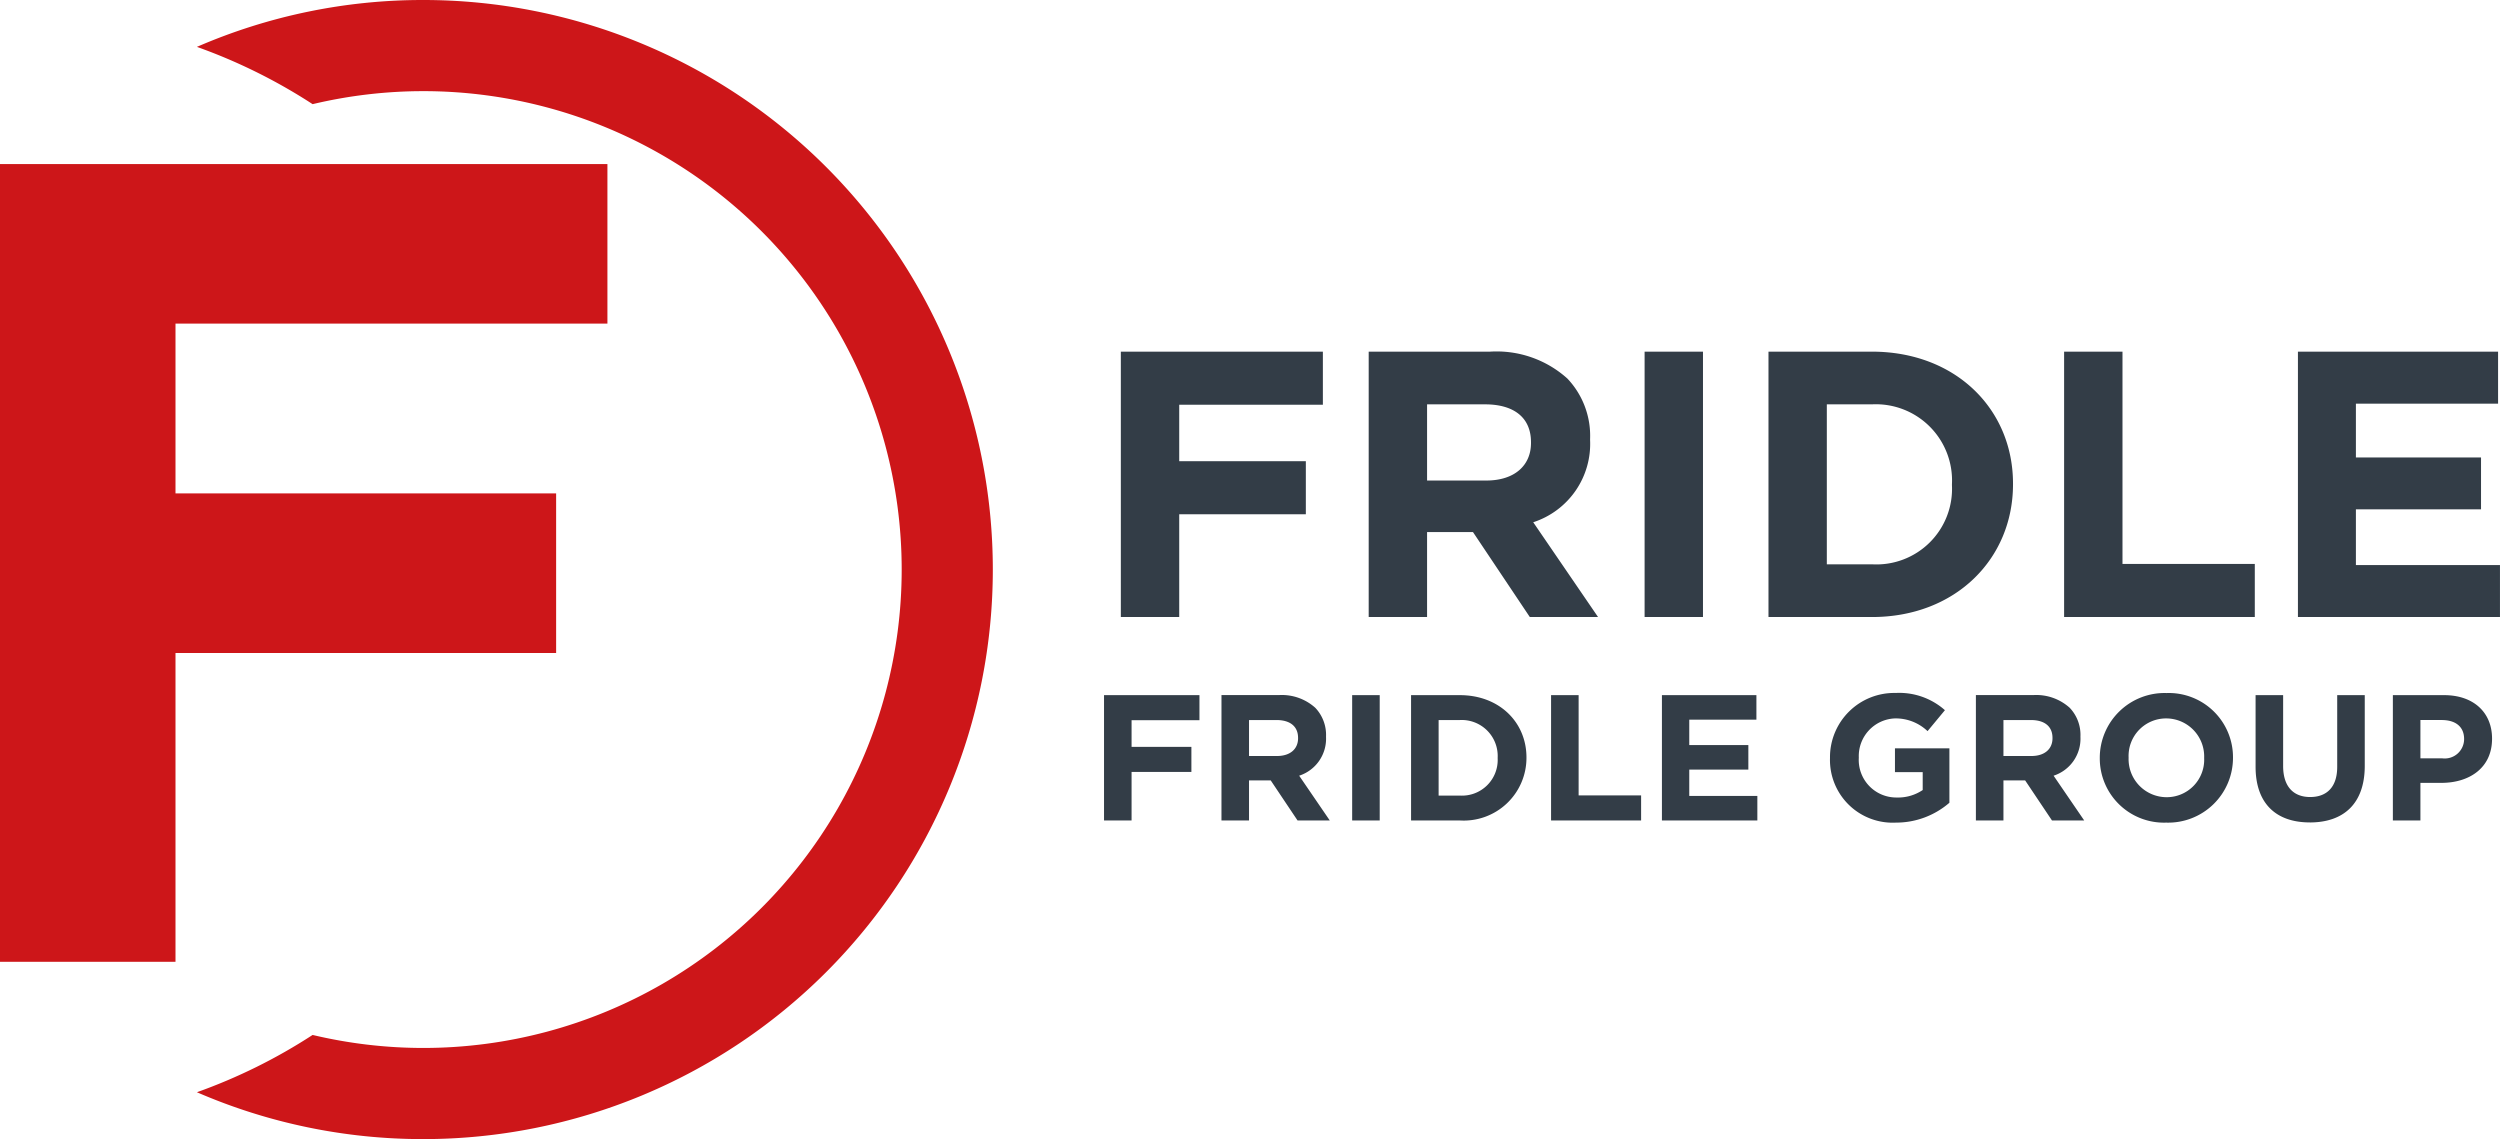
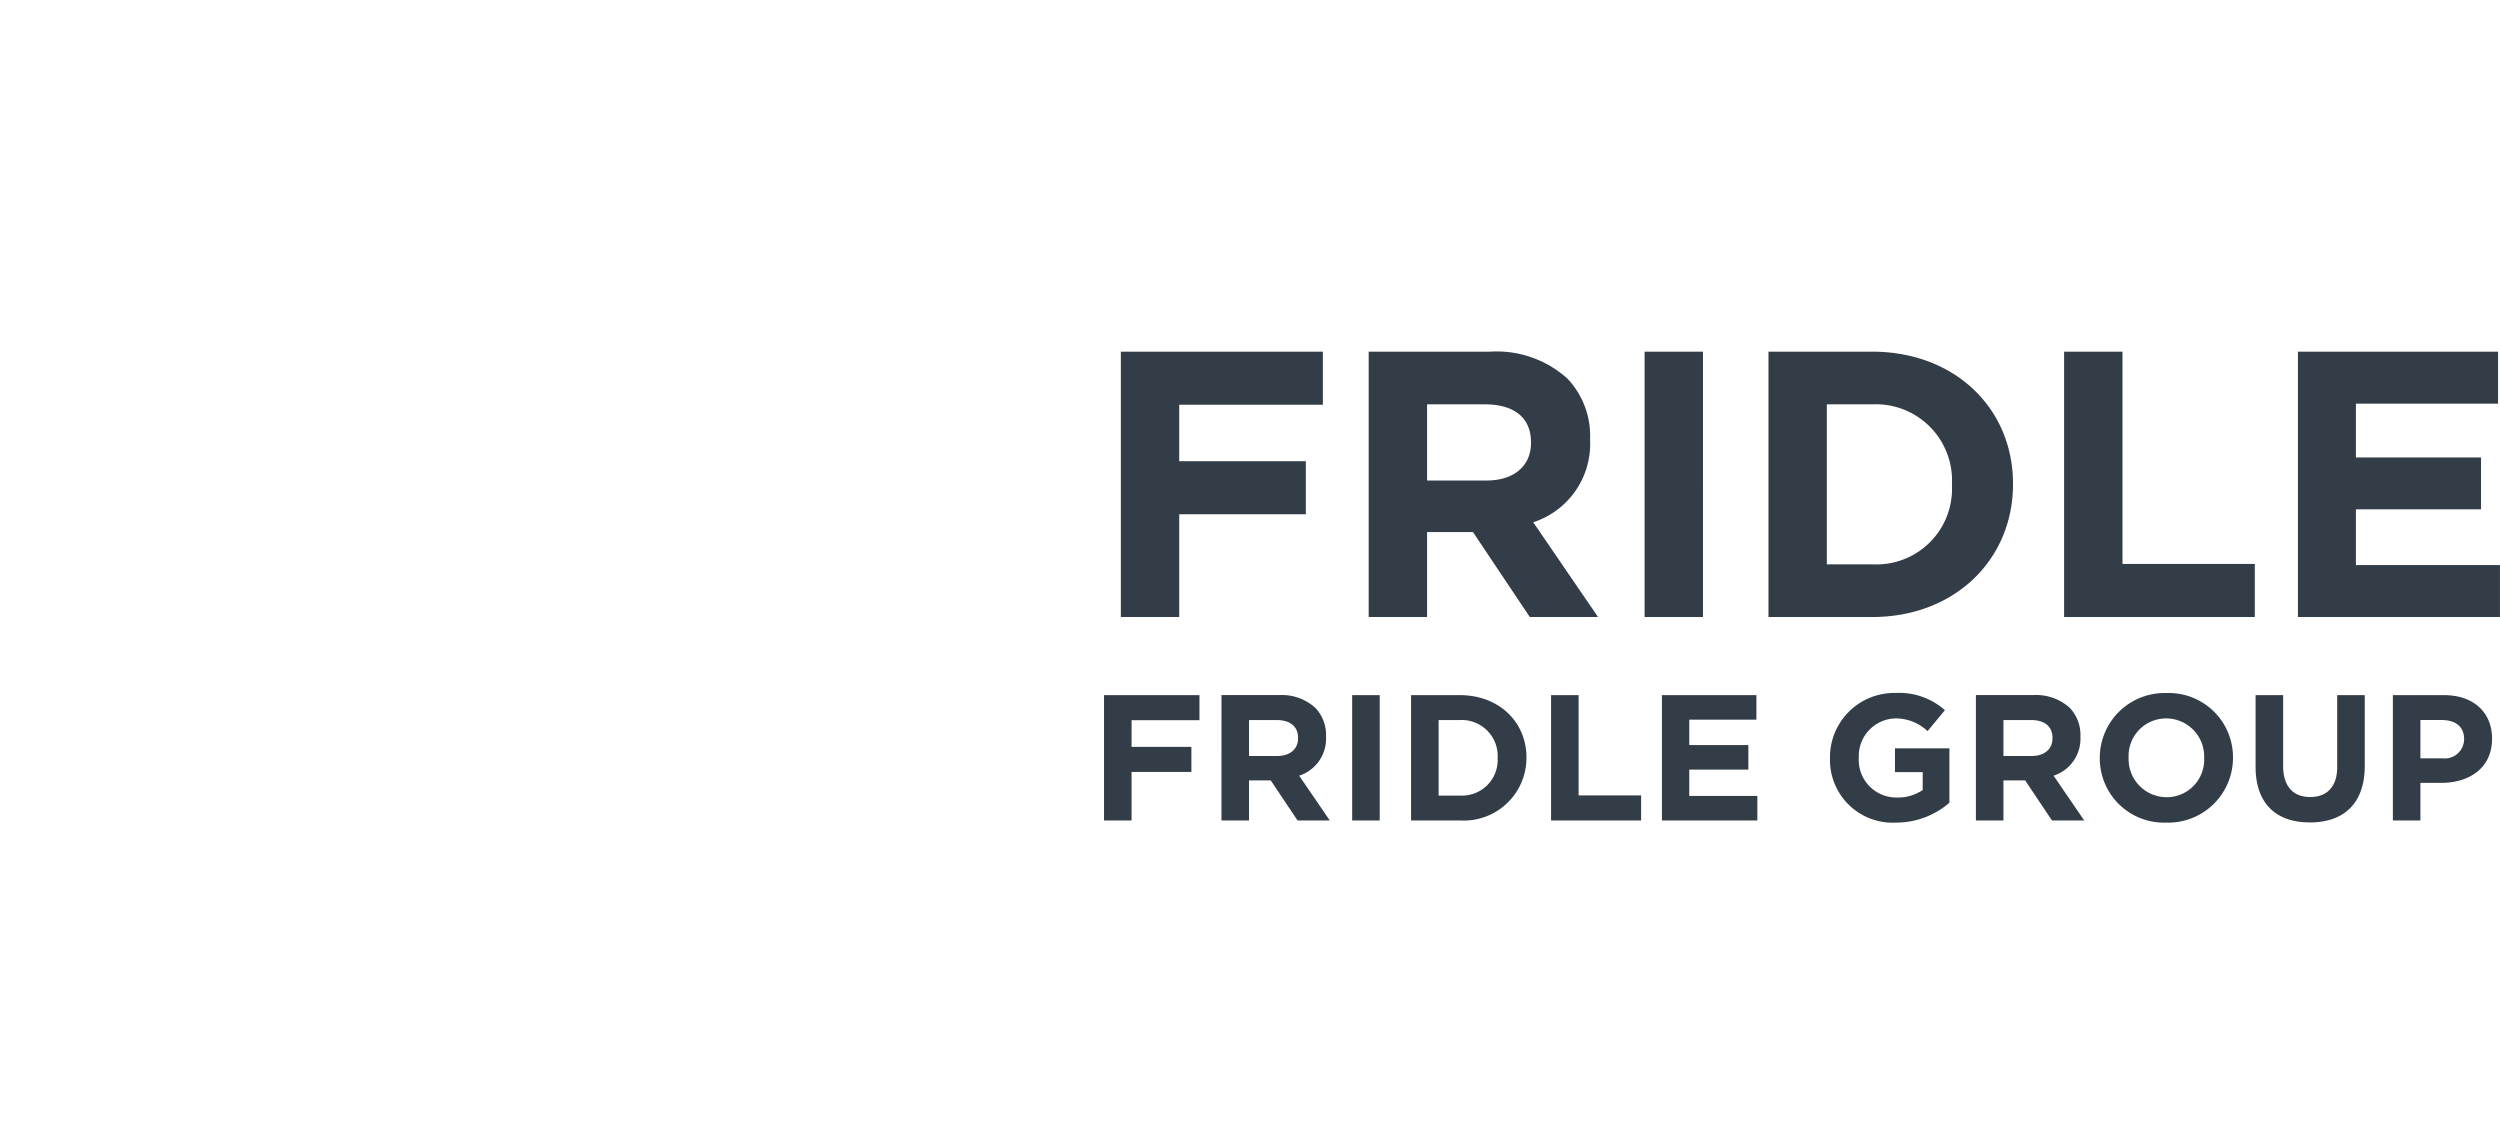
<svg xmlns="http://www.w3.org/2000/svg" width="217.781" height="99.23">
  <g data-name="Raggruppa 53">
    <g data-name="Raggruppa 34">
-       <path data-name="Tracciato 88" d="M0 14.292v69.493h15.288V56.882h33.158v-13.9H15.288v-14.79h37.626v-13.9Z" fill="#cd1619" />
-     </g>
+       </g>
    <path data-name="Tracciato 89" d="M96.174 71.473h2.4v-4.226h5.211v-2.184h-5.211v-2.324h5.913v-2.183h-8.313Zm10.231 0h2.4V67.98h1.889l2.339 3.493h2.807l-2.666-3.9a3.391 3.391 0 0 0 2.34-3.384v-.031a3.428 3.428 0 0 0-.936-2.5 4.353 4.353 0 0 0-3.182-1.107h-4.99Zm2.4-5.615v-3.134h2.386c1.169 0 1.887.53 1.887 1.559v.031c0 .921-.671 1.544-1.841 1.544Zm8.985 5.615h2.4V60.556h-2.4Zm5.131 0h4.253a5.466 5.466 0 0 0 5.8-5.459v-.031c0-3.072-2.371-5.427-5.8-5.427h-4.253Zm4.253-8.749a3.136 3.136 0 0 1 3.291 3.29v.032a3.111 3.111 0 0 1-3.291 3.259h-1.852v-6.581Zm7.943 8.749h7.844V69.29h-5.443v-8.734h-2.4Zm9.657 0h8.313v-2.137h-5.931v-2.292h5.147v-2.137h-5.147v-2.214h5.849v-2.137h-8.231Zm20.38.187a7.088 7.088 0 0 0 4.663-1.731v-4.741h-4.743v2.074h2.417v1.56a3.836 3.836 0 0 1-2.259.651 3.272 3.272 0 0 1-3.307-3.463v-.027a3.28 3.28 0 0 1 3.135-3.4 4.018 4.018 0 0 1 2.854 1.108l1.513-1.825a5.993 5.993 0 0 0-4.289-1.5 5.6 5.6 0 0 0-5.723 5.645v.032a5.463 5.463 0 0 0 5.739 5.617m6.971-.187h2.4V67.98h1.889l2.339 3.493h2.808l-2.667-3.9a3.39 3.39 0 0 0 2.339-3.384v-.031a3.424 3.424 0 0 0-.936-2.5 4.35 4.35 0 0 0-3.181-1.107h-4.991Zm2.4-5.615v-3.134h2.386c1.17 0 1.887.53 1.887 1.559v.031c0 .921-.67 1.544-1.84 1.544Zm14.178 5.802a5.646 5.646 0 0 0 5.818-5.646v-.031a5.594 5.594 0 0 0-5.786-5.61 5.646 5.646 0 0 0-5.818 5.645v.032a5.594 5.594 0 0 0 5.786 5.61m.032-2.214a3.318 3.318 0 0 1-3.307-3.432v-.031a3.266 3.266 0 0 1 3.275-3.4 3.317 3.317 0 0 1 3.307 3.431v.032a3.265 3.265 0 0 1-3.275 3.4m12.476 2.2c2.932 0 4.788-1.622 4.788-4.929v-6.16h-2.4v6.254c0 1.731-.889 2.62-2.355 2.62s-2.355-.92-2.355-2.7v-6.176h-2.4v6.238c0 3.213 1.793 4.851 4.725 4.851m7.234-.171h2.4v-3.275h1.826c2.449 0 4.414-1.31 4.414-3.837v-.031c0-2.23-1.575-3.774-4.18-3.774h-4.46Zm2.4-5.412v-3.337h1.856c1.2 0 1.95.577 1.95 1.653v.031a1.69 1.69 0 0 1-1.9 1.653Z" fill="#333d47" />
    <path data-name="Tracciato 90" d="M97.639 53.751h5.086v-8.95h11.03v-4.623h-11.03v-4.921h12.514v-4.624h-17.6Zm21.591 0h5.086v-7.4h4l4.95 7.4h5.944l-5.647-8.256a7.18 7.18 0 0 0 4.954-7.167v-.066a7.256 7.256 0 0 0-1.978-5.284 9.213 9.213 0 0 0-6.737-2.345H119.23Zm5.086-11.889v-6.638h5.053c2.477 0 4 1.123 4 3.3v.066c0 1.949-1.42 3.27-3.9 3.27Zm18.949 11.889h5.086V30.633h-5.086Zm10.792 0h9.016c7.266 0 12.285-5.053 12.285-11.559v-.066c0-6.506-5.02-11.493-12.285-11.493h-9.016Zm9.016-18.527a6.639 6.639 0 0 1 6.966 6.968v.066a6.587 6.587 0 0 1-6.968 6.9h-3.932V35.224Zm16.736 18.527h16.612v-4.624h-11.526V30.633h-5.086Zm20.369 0h17.6v-4.524h-12.55v-4.855h10.9v-4.521h-10.9v-4.689h12.385v-4.525h-17.435Z" fill="#333d47" />
-     <path data-name="Tracciato 91" d="M86.487 49.615A49.615 49.615 0 0 0 36.872 0a49.428 49.428 0 0 0-19.719 4.083 48.09 48.09 0 0 1 10.08 4.99 41.716 41.716 0 0 1 9.639-1.133 41.675 41.675 0 0 1 41.676 41.675A41.675 41.675 0 0 1 36.872 91.29a41.716 41.716 0 0 1-9.639-1.133 48.09 48.09 0 0 1-10.08 4.99 49.428 49.428 0 0 0 19.719 4.083 49.615 49.615 0 0 0 49.615-49.615" fill="#cd1619" />
  </g>
</svg>